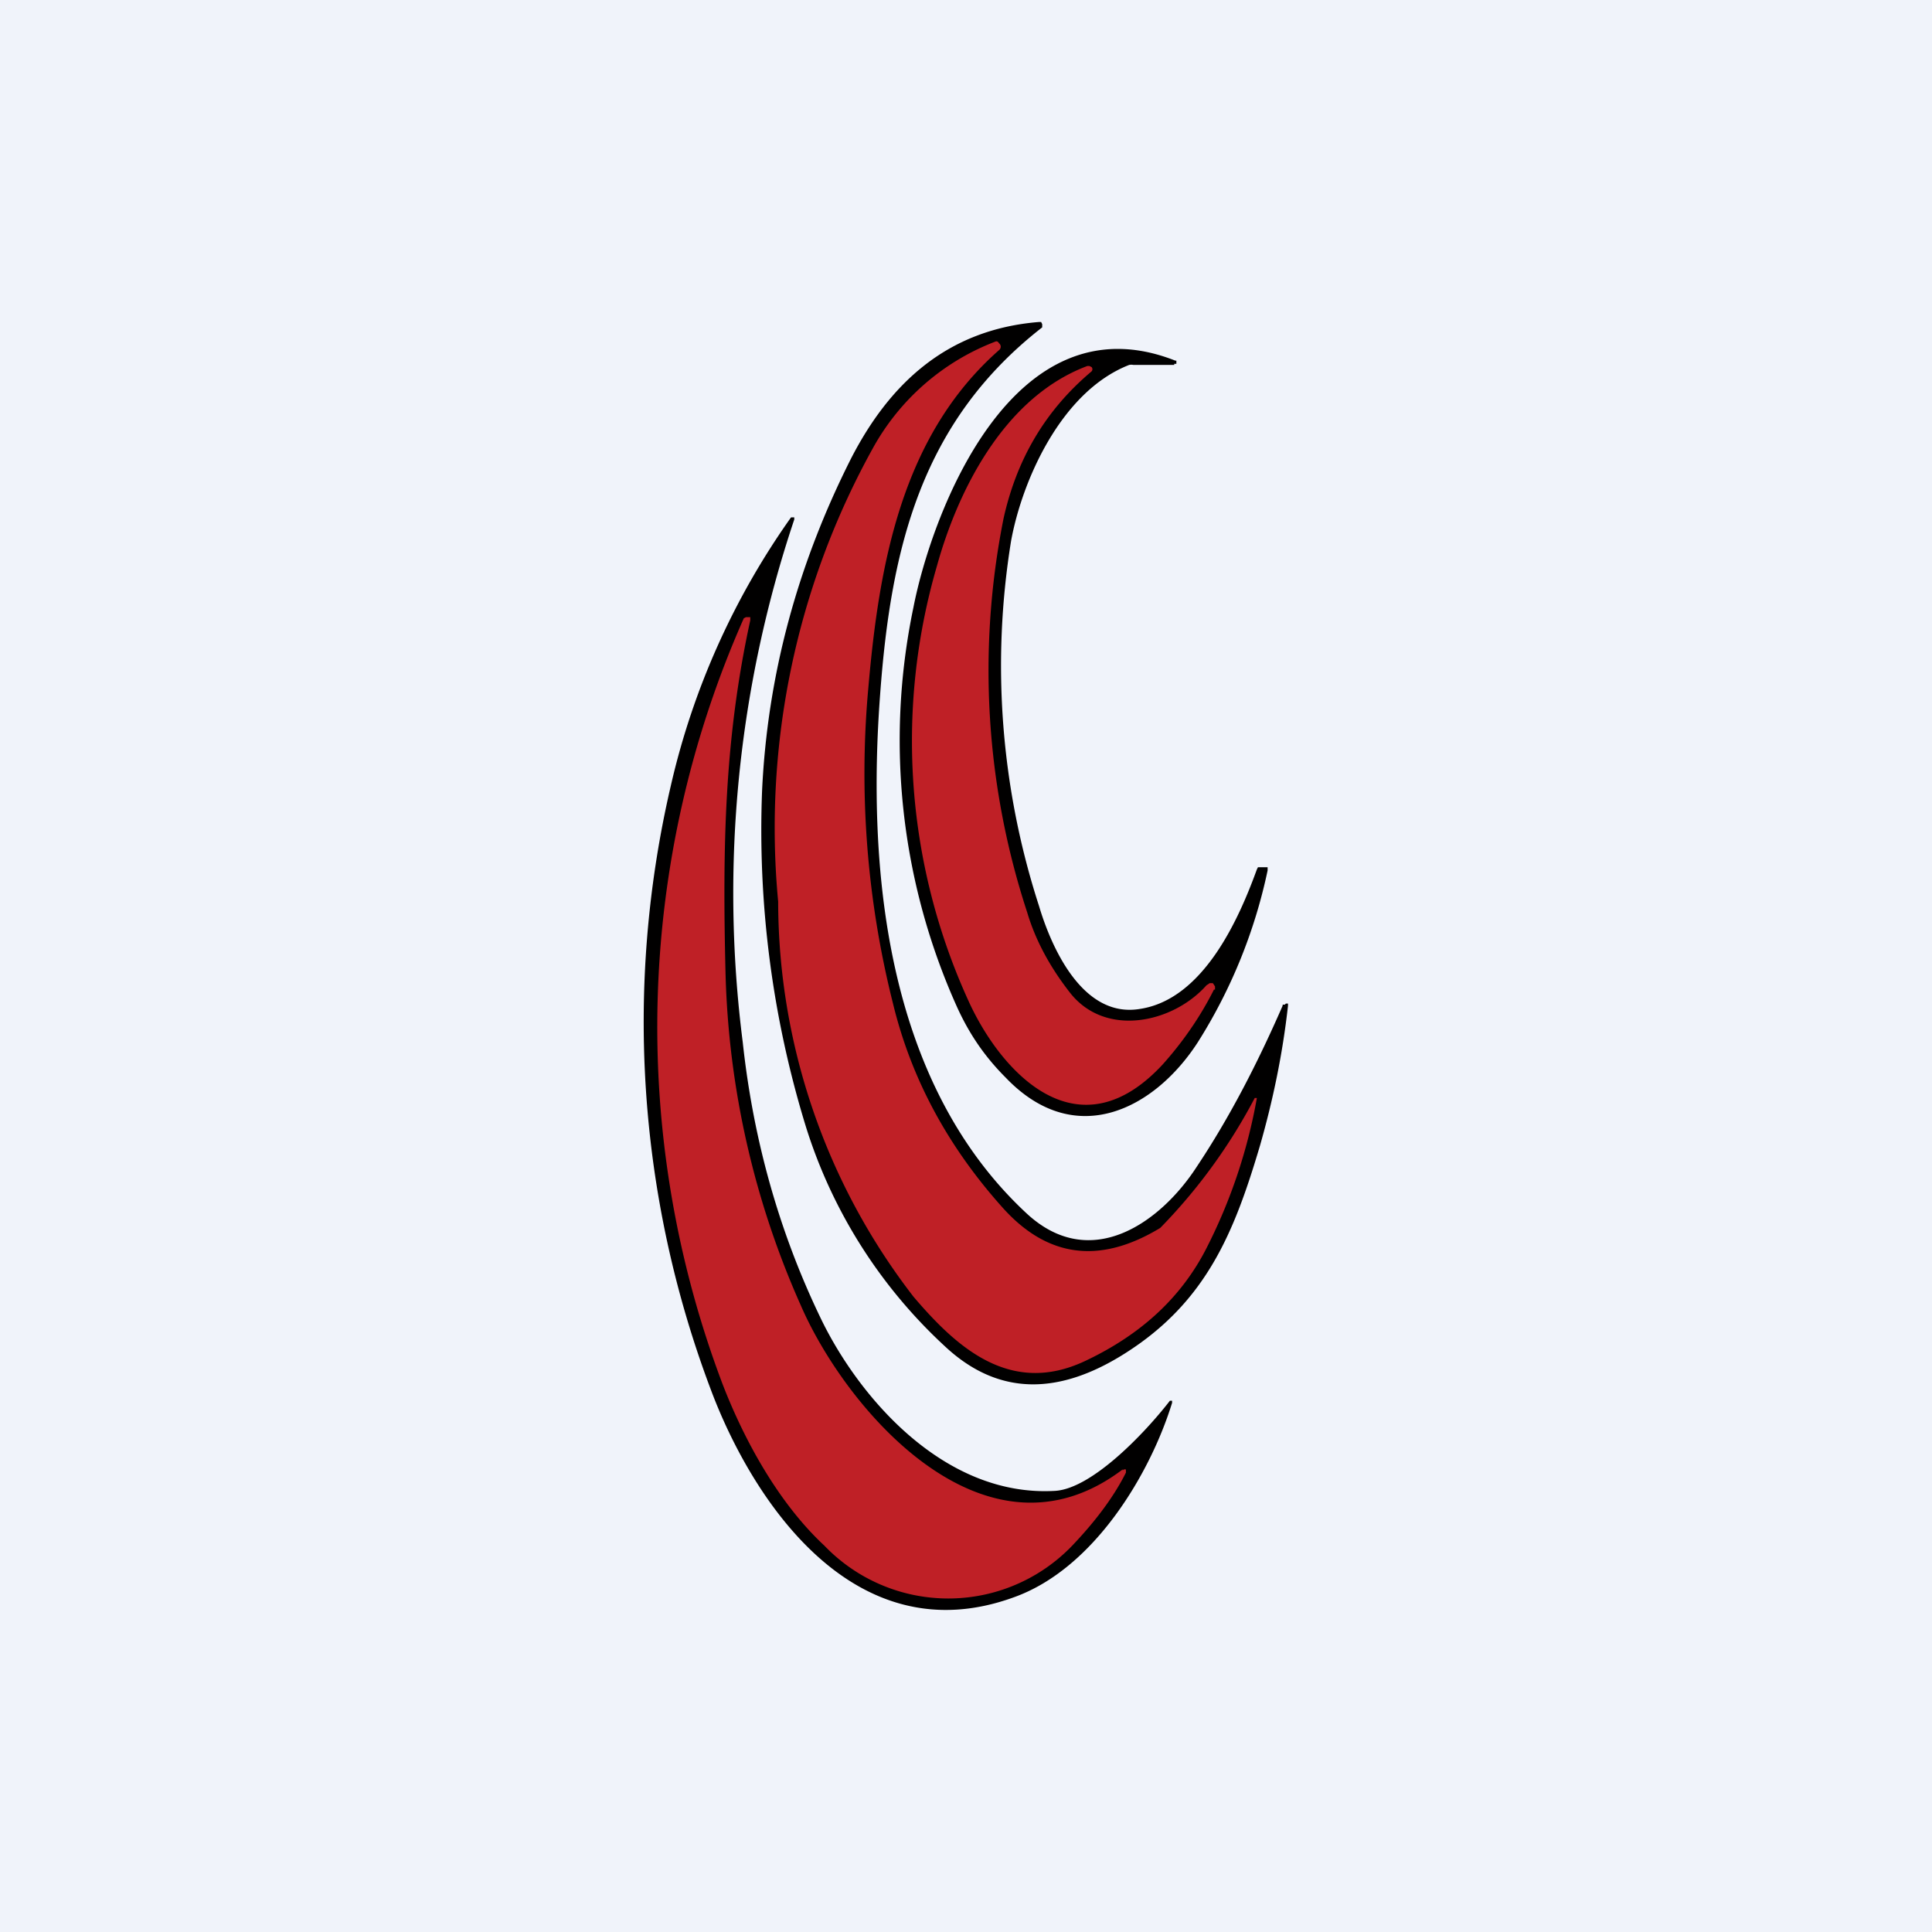
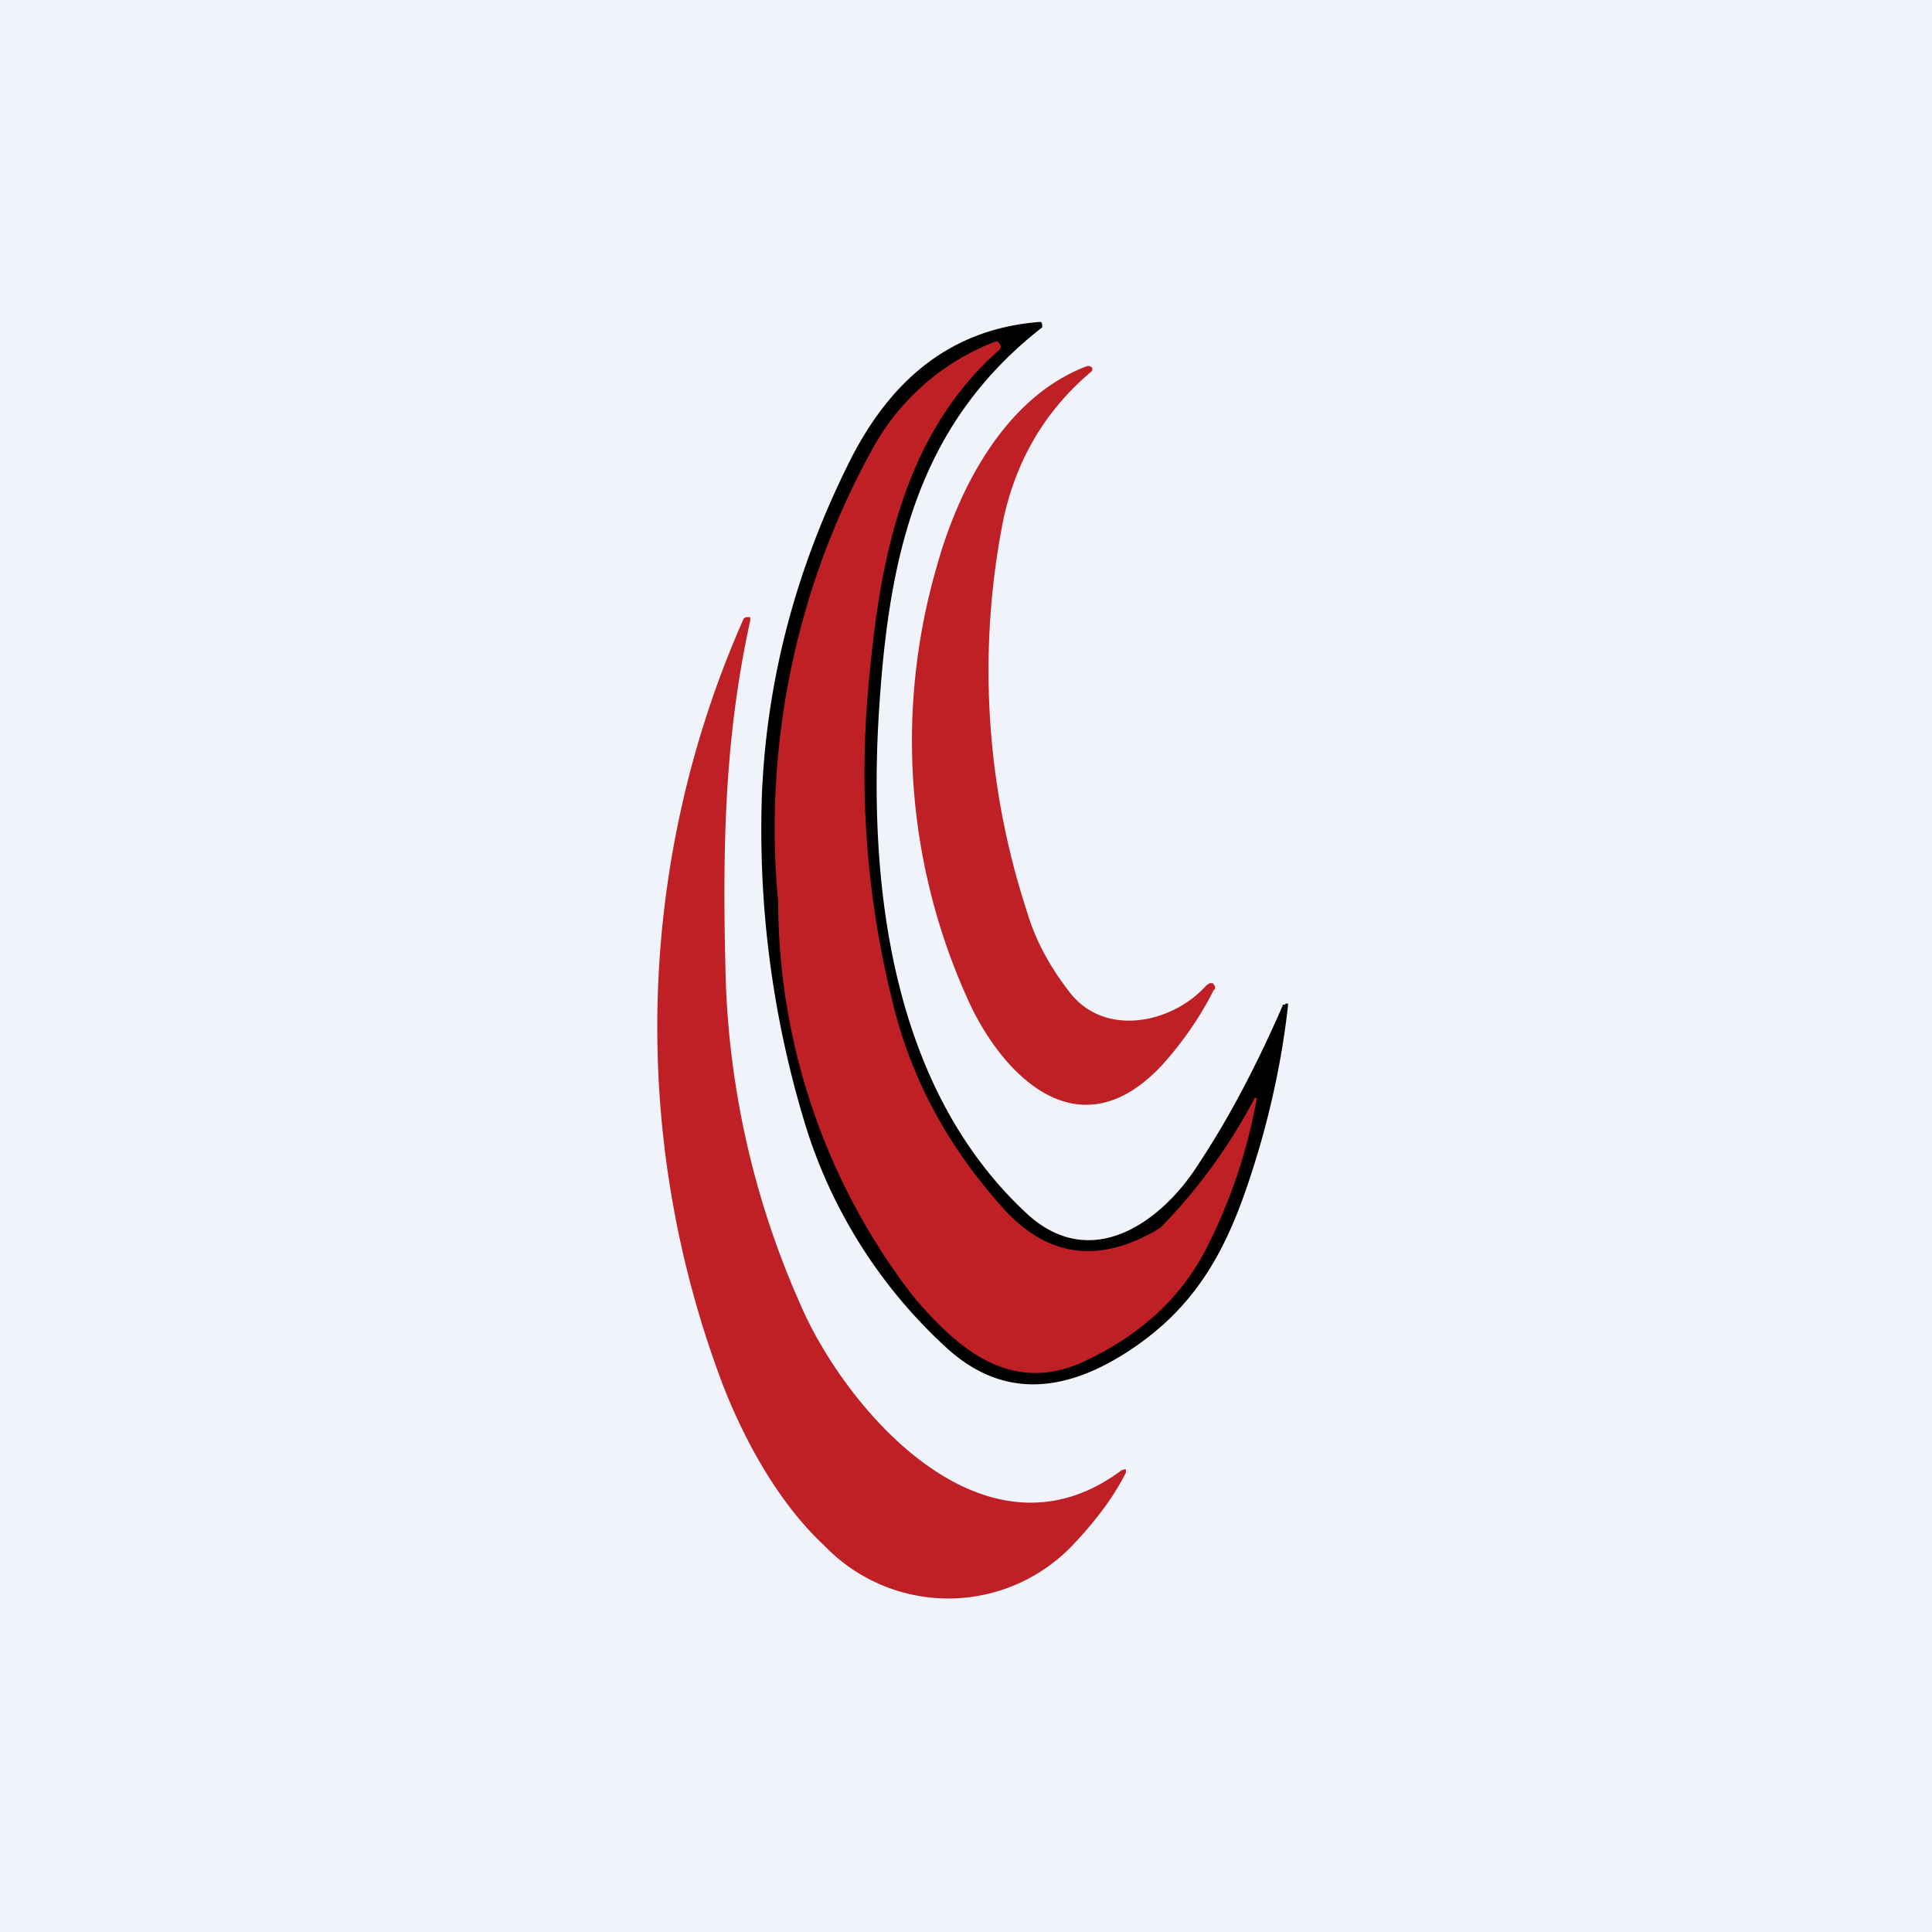
<svg xmlns="http://www.w3.org/2000/svg" width="18" height="18" viewBox="0 0 18 18">
  <path fill="#F0F3FA" d="M0 0h18v18H0z" />
  <path d="M11.95 9.36h.02l.01-.01H12v.02c-.05.45-.14.88-.26 1.3-.24.81-.5 1.46-1.26 1.94-.6.38-1.17.41-1.68-.07a4.68 4.68 0 0 1-1.3-2.07 9.4 9.4 0 0 1-.4-3.1c.05-1.08.33-2.11.83-3.1.35-.68.88-1.2 1.75-1.27h.02l.01.02v.03C8.58 3.93 8.3 5.11 8.2 6.47c-.12 1.6.04 3.61 1.37 4.84.6.55 1.25.07 1.58-.44.3-.45.56-.95.8-1.5Z" fill="#010000" />
  <path d="M11.68 10.23h.03a5 5 0 0 1-.47 1.4c-.23.45-.6.8-1.13 1.05-.7.33-1.2-.13-1.6-.6A6.03 6.03 0 0 1 7.25 8.4a7.3 7.3 0 0 1 .88-4.22 2.2 2.2 0 0 1 1.15-1c.02 0 .02.01.03.02a.04.04 0 0 1 0 .06c-.91.8-1.12 2-1.22 3.15a8.78 8.78 0 0 0 .23 2.94c.17.7.51 1.33 1.02 1.9.42.47.91.53 1.47.19a5.16 5.16 0 0 0 .88-1.21Z" fill="#BF2026" />
-   <path d="M10.94 3.4h-.38a.1.1 0 0 0-.04 0c-.64.25-1 1.09-1.1 1.64a7.26 7.26 0 0 0 .26 3.4c.11.37.4 1.05.94.96.6-.09.93-.86 1.09-1.3l.01-.02h.09v.03a4.88 4.88 0 0 1-.65 1.6c-.4.62-1.14 1.01-1.79.33-.2-.2-.34-.41-.45-.65a6.05 6.05 0 0 1-.41-3.73c.17-.87.92-2.9 2.44-2.3h.01v.03h-.02Z" fill="#010000" />
  <path d="M11.31 9.22c-.13.26-.3.5-.48.7-.79.85-1.5.07-1.8-.58a5.83 5.83 0 0 1-.3-4.07c.18-.65.6-1.56 1.4-1.86h.02l.02.01a.03.03 0 0 1 0 .04c-.44.37-.7.83-.82 1.37a7.23 7.23 0 0 0 .22 3.67c.08.27.22.52.4.75.33.42.96.28 1.27-.07l.03-.02h.03l.02.03v.03Z" fill="#BF2026" />
-   <path d="M10.9 13.05h.02v.02c-.2.65-.72 1.54-1.47 1.81-1.5.55-2.45-.92-2.83-1.94a9.7 9.7 0 0 1-.37-5.62 7.03 7.03 0 0 1 1.12-2.5h.03v.02a10.95 10.95 0 0 0-.48 4.87c.1.93.35 1.8.74 2.6.36.73 1.15 1.64 2.17 1.58.34-.02.83-.53 1.07-.84Z" fill="#010000" />
  <path d="m10.46 13.7.01-.01h.02v.03c-.12.24-.3.47-.5.68a1.6 1.6 0 0 1-2.31 0c-.43-.4-.75-.99-.95-1.51a9.4 9.4 0 0 1 .2-7.13l.02-.01h.04v.03c-.24 1.1-.26 2.1-.23 3.3a8.1 8.1 0 0 0 .7 3.08c.42.97 1.72 2.5 3 1.53Z" fill="#BF2026" />
</svg>